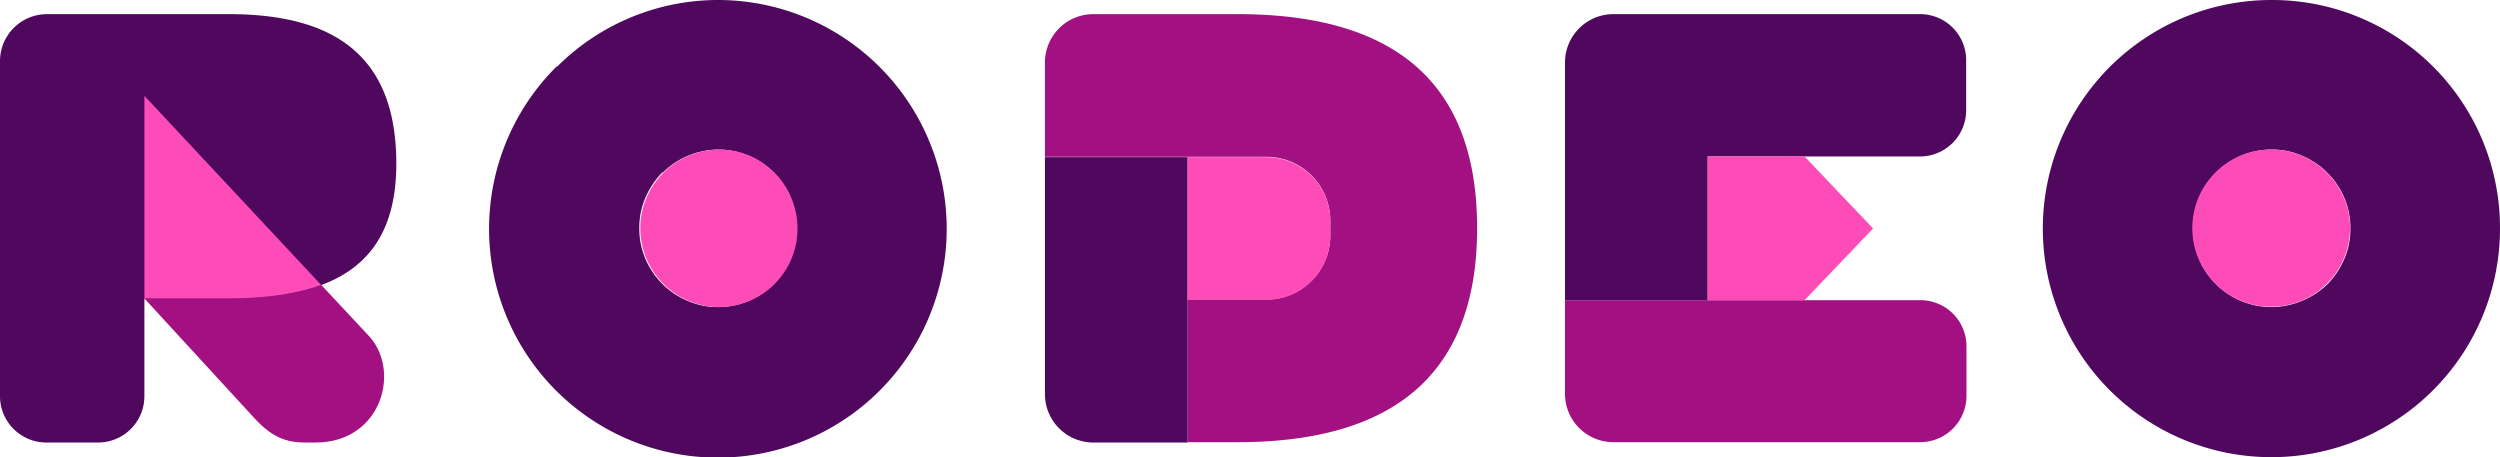
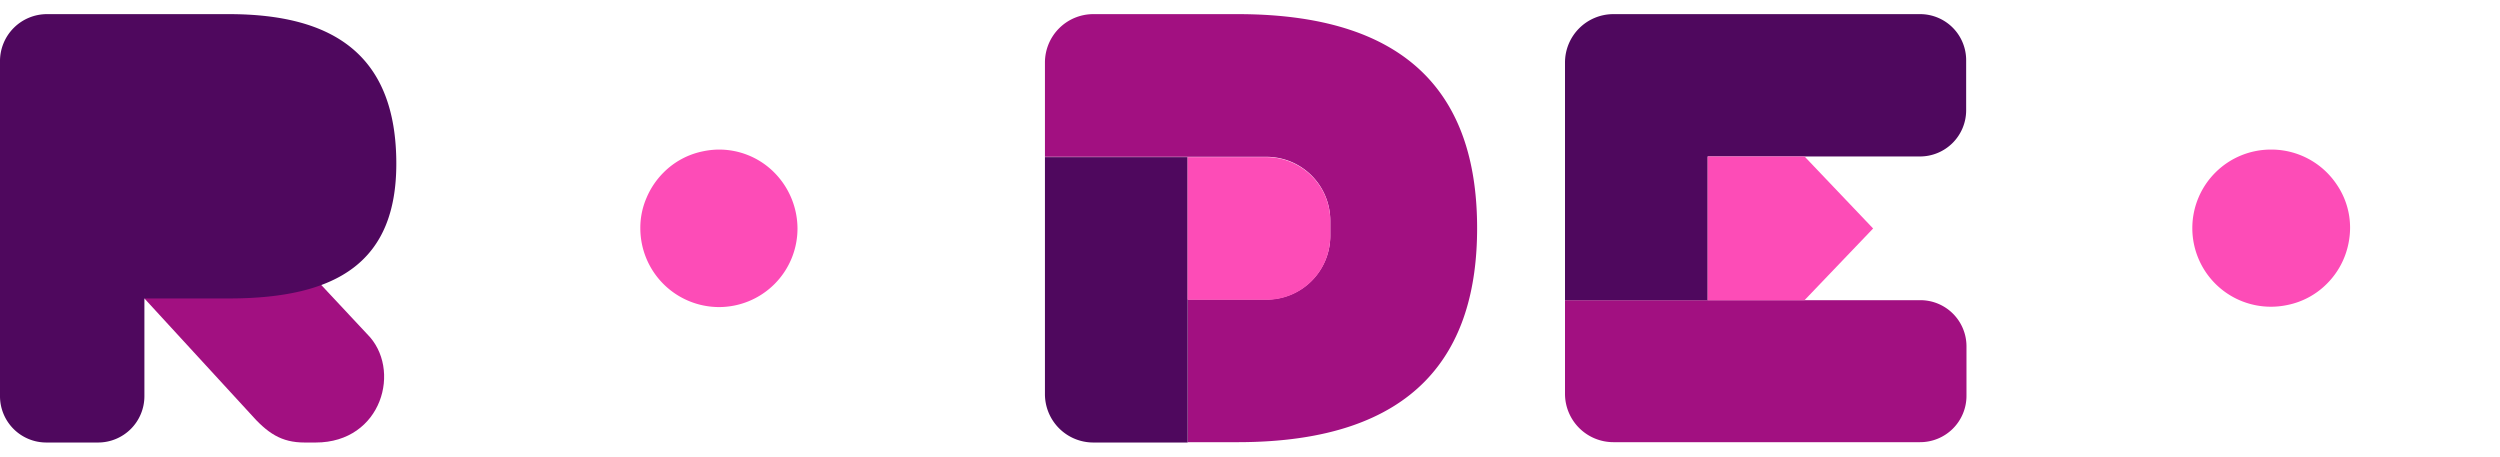
<svg xmlns="http://www.w3.org/2000/svg" width="534.272" height="97.663" viewBox="0 0 534.272 97.663">
  <g id="Group_794" data-name="Group 794" transform="translate(-43 -36)">
    <g id="Group_601" data-name="Group 601" transform="translate(73.86 39.02)">
      <g id="Group_598" data-name="Group 598" transform="translate(0 17.456)">
        <path id="Path_497" data-name="Path 497" d="M89.479,78.694,41.9,27.8V71.107L64.438,95.634c3.756,4.272,6.7,6.26,11.711,6.26h2.357C92.72,101.894,96.992,86.132,89.479,78.694Z" transform="translate(-41.9 -27.8)" fill="#a21081" />
      </g>
      <g id="Group_599" data-name="Group 599" transform="translate(303.594 61.131)">
        <path id="Path_498" data-name="Path 498" d="M530.035,87.1H454.1v20.033a10.342,10.342,0,0,0,10.311,10.311h65.55A9.9,9.9,0,0,0,539.9,107.5V96.9A9.855,9.855,0,0,0,530.035,87.1Z" transform="translate(-454.1 -87.1)" fill="#a21081" />
      </g>
      <g id="Group_600" data-name="Group 600" transform="translate(192.453)">
        <path id="Path_499" data-name="Path 499" d="M344.372,4.1h-30.86A10.342,10.342,0,0,0,303.2,14.411V34.592h47.358a13.642,13.642,0,0,1,13.626,13.626v3.241a13.642,13.642,0,0,1-13.626,13.626H333.692V95.576h10.68c38.446,0,51.188-19.37,51.188-45.738C395.56,23.323,382.818,4.1,344.372,4.1Z" transform="translate(-303.2 -4.1)" fill="#a21081" />
      </g>
    </g>
    <g id="Group_607" data-name="Group 607" transform="translate(43 36)">
      <g id="Group_602" data-name="Group 602" transform="translate(0 3.02)">
        <path id="Path_500" data-name="Path 500" d="M48.9,4.1H10.017A10.043,10.043,0,0,0,0,14.19V85.706a9.9,9.9,0,0,0,9.943,9.943H20.917a9.9,9.9,0,0,0,9.943-9.943V64.863H48.9c23.569,0,35.795-8.1,35.795-28.8C84.7,12.865,71.3,4.1,48.9,4.1Z" transform="translate(0 -4.1)" fill="#4f085e" />
      </g>
      <g id="Group_603" data-name="Group 603" transform="translate(104.66)">
-         <path id="Path_501" data-name="Path 501" d="M191,0a48.706,48.706,0,0,0-34.543,14.288L179.073,36.9a16.764,16.764,0,0,1,8.47-4.566,17.048,17.048,0,0,1,3.388-.368A16.777,16.777,0,0,1,206.4,42.2a16.868,16.868,0,0,1,0,13.11,17.7,17.7,0,0,1-3.609,5.377,16.757,16.757,0,0,1-11.858,4.935,16.042,16.042,0,0,1-6.555-1.326,17.812,17.812,0,0,1-2.872-1.547,16.836,16.836,0,0,1-4.566-4.566,16.406,16.406,0,0,1-2.872-9.427,16.041,16.041,0,0,1,1.326-6.555A17.694,17.694,0,0,1,179,36.826h0L156.389,14.215A48.9,48.9,0,1,0,191,0Z" transform="translate(-142.1)" fill="#4f085e" />
-       </g>
+         </g>
      <g id="Group_604" data-name="Group 604" transform="translate(436.609)">
-         <path id="Path_502" data-name="Path 502" d="M641.631,0a48.851,48.851,0,1,0,48.831,48.831A48.706,48.706,0,0,0,641.631,0Zm3.388,65.256a17.048,17.048,0,0,1-3.388.368,16.777,16.777,0,0,1-15.467-10.238,16.869,16.869,0,0,1,0-13.11,17.692,17.692,0,0,1,3.609-5.377,16.756,16.756,0,0,1,11.858-4.935,16.042,16.042,0,0,1,6.555,1.326,17.806,17.806,0,0,1,2.872,1.547,16.836,16.836,0,0,1,4.567,4.566,16.406,16.406,0,0,1,2.872,9.427,16.04,16.04,0,0,1-1.326,6.555,17.689,17.689,0,0,1-3.609,5.377h0A17.456,17.456,0,0,1,645.019,65.256Z" transform="translate(-592.8)" fill="#4f085e" />
-       </g>
+         </g>
      <g id="Group_605" data-name="Group 605" transform="translate(334.454 3.02)">
        <path id="Path_503" data-name="Path 503" d="M529.961,4.1h-65.55A10.342,10.342,0,0,0,454.1,14.411v50.82h30.492V34.518h45.37a9.87,9.87,0,0,0,9.869-9.869V14.043A9.839,9.839,0,0,0,529.961,4.1Z" transform="translate(-454.1 -4.1)" fill="#4f085e" />
      </g>
      <g id="Group_606" data-name="Group 606" transform="translate(223.313 33.585)">
        <path id="Path_504" data-name="Path 504" d="M303.2,45.6V96.273a10.342,10.342,0,0,0,10.311,10.311h20.181V45.6Z" transform="translate(-303.2 -45.6)" fill="#4f085e" />
      </g>
    </g>
    <g id="Group_613" data-name="Group 613" transform="translate(73.86 56.475)">
      <g id="Group_608" data-name="Group 608">
-         <path id="Path_505" data-name="Path 505" d="M79.683,68.235,41.9,27.8V71.107H59.945C67.826,71.107,74.381,70.15,79.683,68.235Z" transform="translate(-41.9 -27.8)" fill="#fd4cb7" />
-       </g>
+         </g>
      <g id="Group_609" data-name="Group 609" transform="translate(222.945 13.11)">
        <path id="Path_506" data-name="Path 506" d="M361.466,76.092a13.642,13.642,0,0,0,13.626-13.626V59.226A13.642,13.642,0,0,0,361.466,45.6H344.6V76.092Z" transform="translate(-344.6 -45.6)" fill="#fd4cb7" />
      </g>
      <g id="Group_610" data-name="Group 610" transform="translate(105.985 11.49)">
-         <path id="Path_507" data-name="Path 507" d="M214.451,48.335l-.221-.221A16.615,16.615,0,0,0,202.593,43.4h0a17.048,17.048,0,0,0-3.388.368,16.469,16.469,0,0,0-8.47,4.566,16.841,16.841,0,0,0-3.609,5.377,16.041,16.041,0,0,0-1.326,6.555,16.848,16.848,0,0,0,16.793,16.793h0a16.785,16.785,0,0,0,16.793-16.793A17.064,17.064,0,0,0,214.451,48.335Z" transform="translate(-185.8 -43.4)" fill="#fd4cb7" />
+         <path id="Path_507" data-name="Path 507" d="M214.451,48.335l-.221-.221A16.615,16.615,0,0,0,202.593,43.4h0a17.048,17.048,0,0,0-3.388.368,16.469,16.469,0,0,0-8.47,4.566,16.841,16.841,0,0,0-3.609,5.377,16.041,16.041,0,0,0-1.326,6.555,16.848,16.848,0,0,0,16.793,16.793h0a16.785,16.785,0,0,0,16.793-16.793A17.064,17.064,0,0,0,214.451,48.335" transform="translate(-185.8 -43.4)" fill="#fd4cb7" />
      </g>
      <g id="Group_611" data-name="Group 611" transform="translate(437.788 11.49)">
        <path id="Path_508" data-name="Path 508" d="M667.013,50.839a16.807,16.807,0,0,0-13.92-7.439h0a16.793,16.793,0,1,0,0,33.585h0a17.05,17.05,0,0,0,3.388-.368,16.469,16.469,0,0,0,8.47-4.566,16.766,16.766,0,0,0,4.566-8.47,17.058,17.058,0,0,0,.368-3.388A16.344,16.344,0,0,0,667.013,50.839Z" transform="translate(-636.3 -43.4)" fill="#fd4cb7" />
      </g>
      <g id="Group_612" data-name="Group 612" transform="translate(334.086 12.963)">
        <path id="Path_509" data-name="Path 509" d="M495.5,45.4V76.113h20.7l14.657-15.32L516.2,45.4Z" transform="translate(-495.5 -45.4)" fill="#fd4cb7" />
      </g>
    </g>
  </g>
</svg>